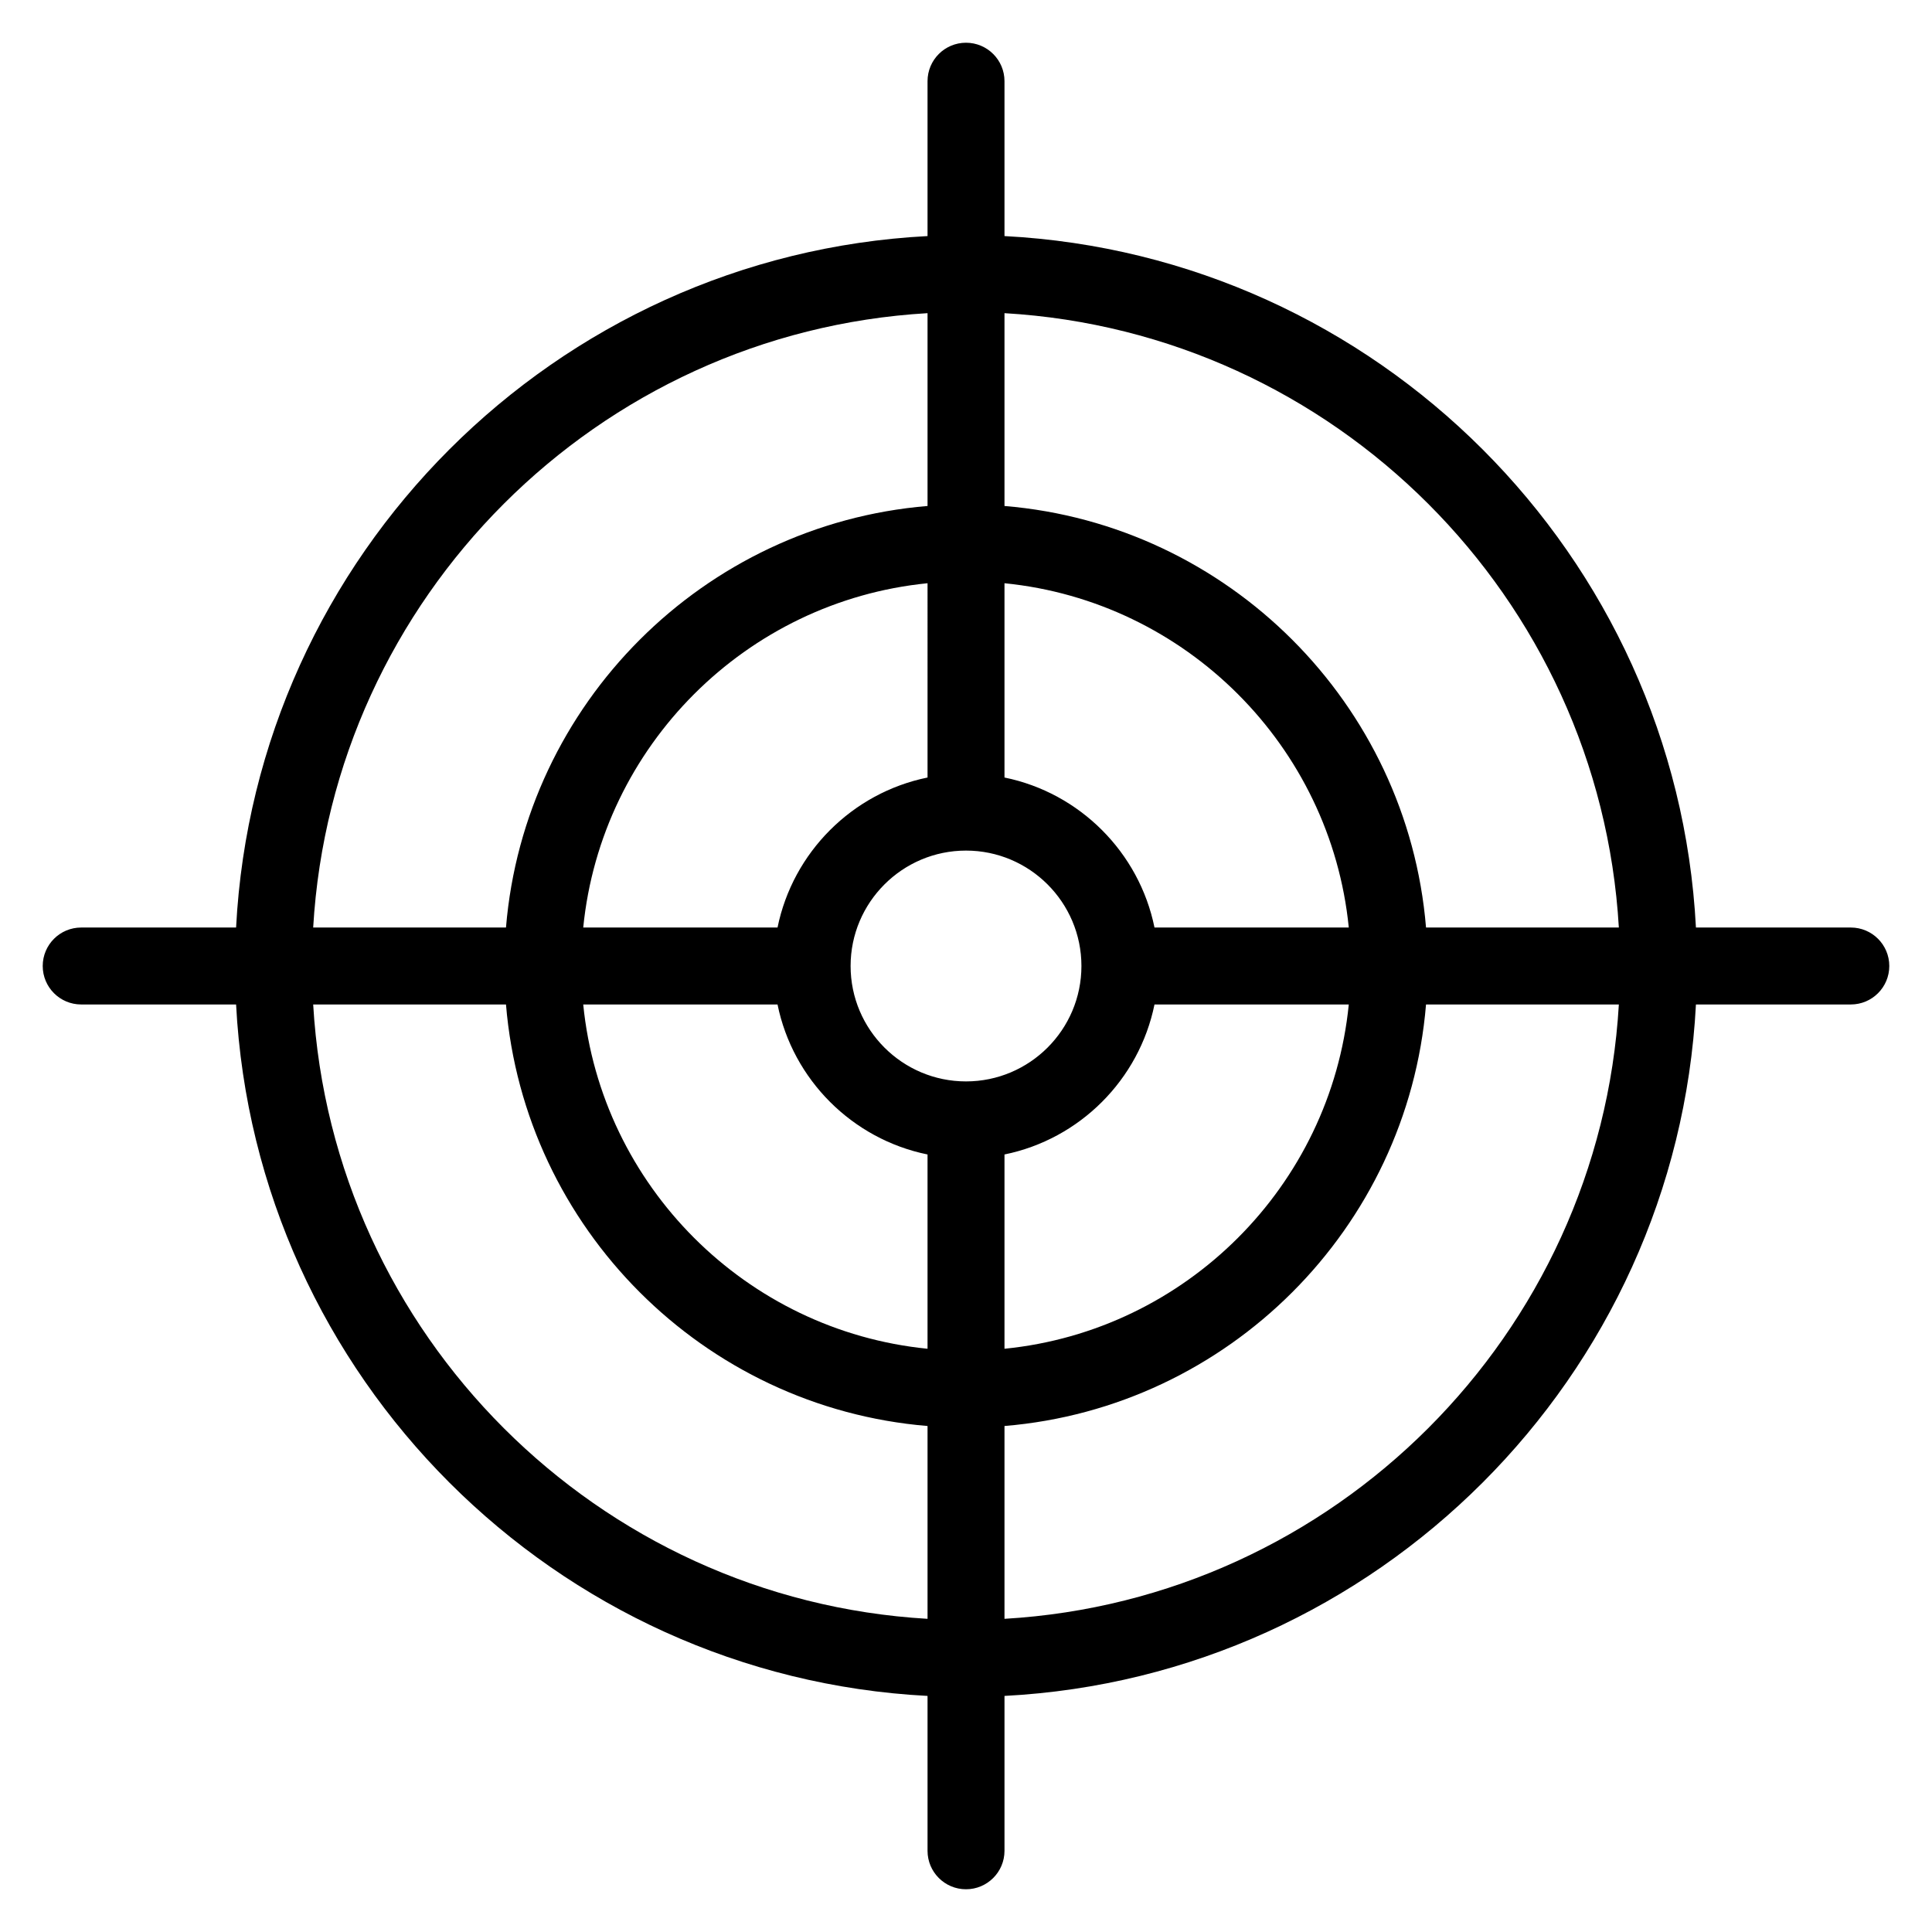
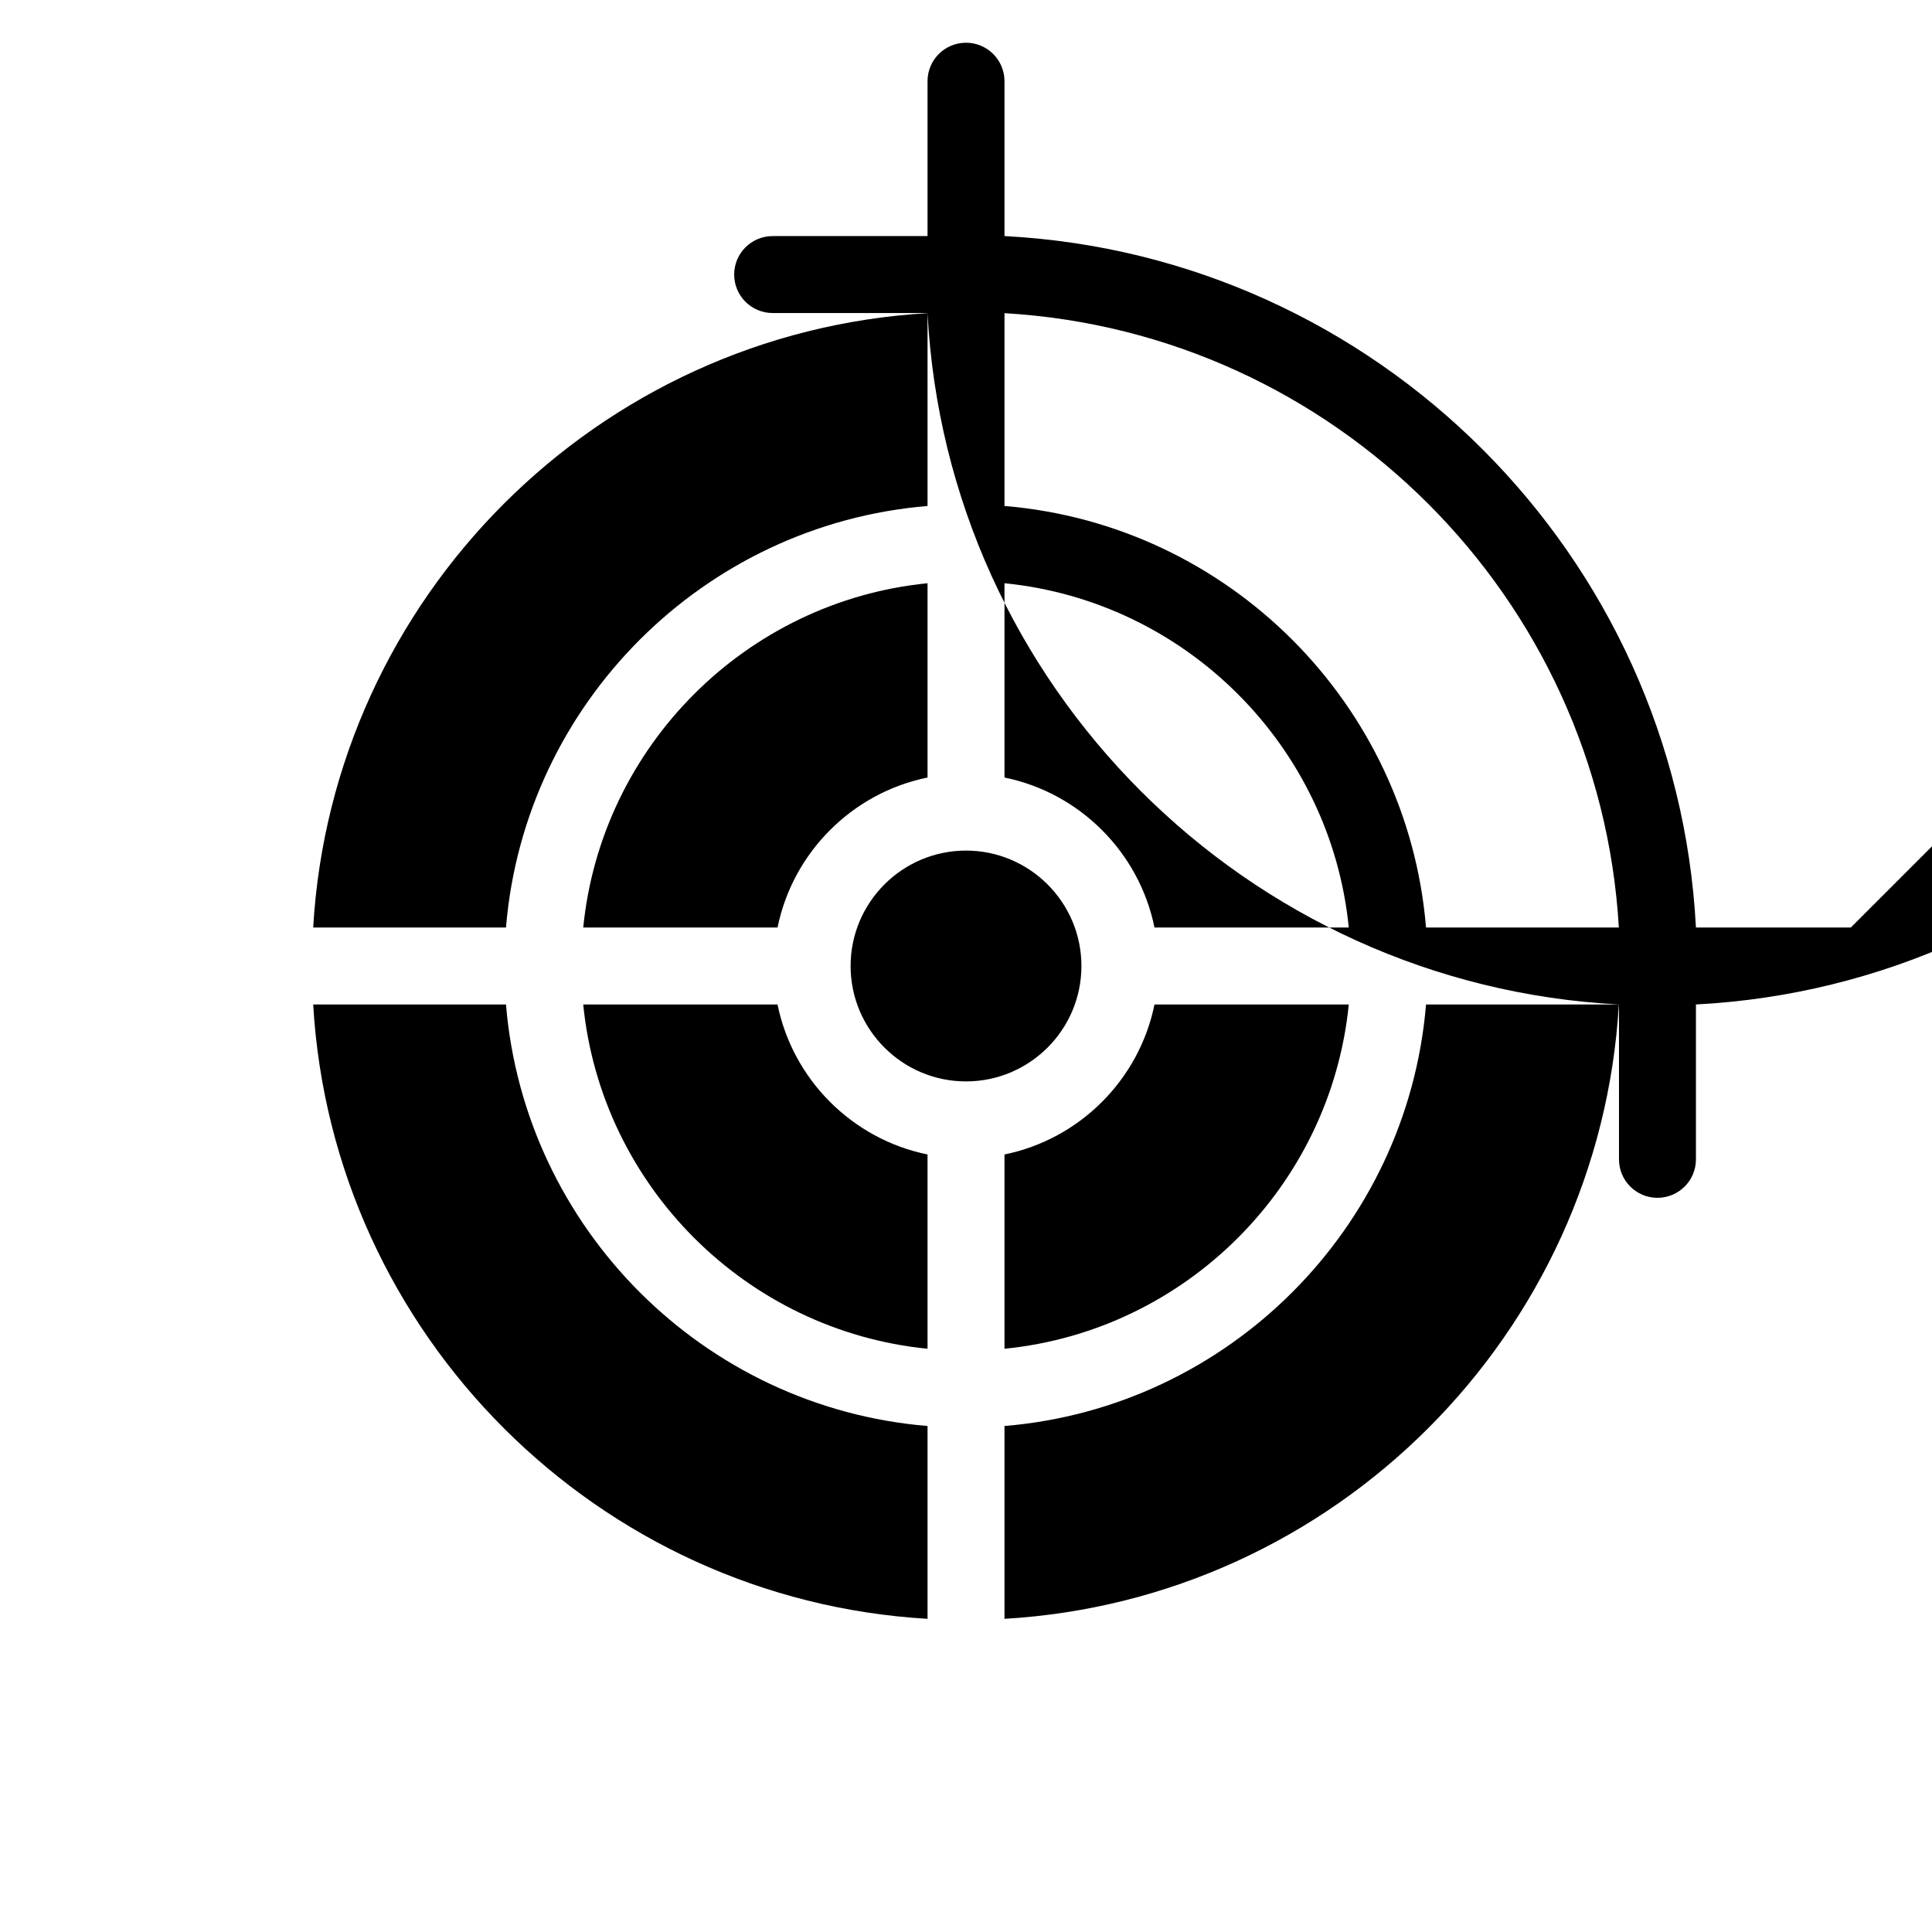
<svg xmlns="http://www.w3.org/2000/svg" width="1024" height="1024" enable-background="new 0 0 512 512" viewBox="0 0 512 512">
  <g id="_x32_237_x2C__Aim_x2C__Interface_x2C__Target">
-     <path d="m490.48 245.805h-41.039c-5.149-98.713-84.528-178.097-183.241-183.242v-41.049c0-5.628-4.572-10.19-10.198-10.19-5.633 0-10.195 4.562-10.195 10.19v41.049c-98.713 5.145-178.097 84.529-183.242 183.242h-41.048c-5.628 0-10.195 4.562-10.195 10.195s4.567 10.195 10.195 10.195h41.049c5.145 98.713 84.529 178.102 183.242 183.241v41.05c0 5.628 4.562 10.189 10.195 10.189 5.625 0 10.198-4.562 10.198-10.189v-41.05c98.713-5.14 178.092-84.528 183.241-183.241h41.039c5.638 0 10.2-4.562 10.2-10.195s-4.563-10.195-10.201-10.195zm-61.468 0h-51.1c-4.921-59.343-52.375-106.792-111.712-111.712v-51.1c87.457 5.1 157.711 75.35 162.812 162.812zm-173.01 40.78c-16.864 0-30.585-13.717-30.585-30.585 0-16.864 13.721-30.585 30.585-30.585 16.862 0 30.587 13.721 30.587 30.585.001 16.868-13.725 30.585-30.587 30.585zm-10.194-80.535c-19.947 4.064-35.69 19.813-39.754 39.754h-51.493c4.796-48.092 43.155-86.451 91.247-91.242zm-39.755 60.144c4.064 19.942 19.808 35.69 39.754 39.754v51.488c-48.092-4.791-86.451-43.15-91.247-91.242zm60.147 39.754c19.941-4.063 35.689-19.812 39.754-39.754h51.488c-4.802 48.092-43.151 86.451-91.242 91.242zm39.754-60.143c-4.064-19.942-19.813-35.69-39.754-39.754v-51.488c48.091 4.791 86.44 43.15 91.242 91.242zm-60.146-162.812v51.1c-59.342 4.92-106.796 52.369-111.717 111.712h-51.095c5.1-87.462 75.35-157.712 162.812-162.812zm-162.812 183.201h51.095c4.92 59.348 52.375 106.802 111.717 111.712v51.1c-87.462-5.1-157.712-75.345-162.812-162.812zm183.204 162.812v-51.1c59.337-4.91 106.791-52.364 111.712-111.712h51.1c-5.101 87.467-75.355 157.712-162.812 162.812z" />
+     <path d="m490.48 245.805h-41.039c-5.149-98.713-84.528-178.097-183.241-183.242v-41.049c0-5.628-4.572-10.19-10.198-10.19-5.633 0-10.195 4.562-10.195 10.19v41.049h-41.048c-5.628 0-10.195 4.562-10.195 10.195s4.567 10.195 10.195 10.195h41.049c5.145 98.713 84.529 178.102 183.242 183.241v41.05c0 5.628 4.562 10.189 10.195 10.189 5.625 0 10.198-4.562 10.198-10.189v-41.05c98.713-5.14 178.092-84.528 183.241-183.241h41.039c5.638 0 10.2-4.562 10.2-10.195s-4.563-10.195-10.201-10.195zm-61.468 0h-51.1c-4.921-59.343-52.375-106.792-111.712-111.712v-51.1c87.457 5.1 157.711 75.35 162.812 162.812zm-173.01 40.78c-16.864 0-30.585-13.717-30.585-30.585 0-16.864 13.721-30.585 30.585-30.585 16.862 0 30.587 13.721 30.587 30.585.001 16.868-13.725 30.585-30.587 30.585zm-10.194-80.535c-19.947 4.064-35.69 19.813-39.754 39.754h-51.493c4.796-48.092 43.155-86.451 91.247-91.242zm-39.755 60.144c4.064 19.942 19.808 35.69 39.754 39.754v51.488c-48.092-4.791-86.451-43.15-91.247-91.242zm60.147 39.754c19.941-4.063 35.689-19.812 39.754-39.754h51.488c-4.802 48.092-43.151 86.451-91.242 91.242zm39.754-60.143c-4.064-19.942-19.813-35.69-39.754-39.754v-51.488c48.091 4.791 86.44 43.15 91.242 91.242zm-60.146-162.812v51.1c-59.342 4.92-106.796 52.369-111.717 111.712h-51.095c5.1-87.462 75.35-157.712 162.812-162.812zm-162.812 183.201h51.095c4.92 59.348 52.375 106.802 111.717 111.712v51.1c-87.462-5.1-157.712-75.345-162.812-162.812zm183.204 162.812v-51.1c59.337-4.91 106.791-52.364 111.712-111.712h51.1c-5.101 87.467-75.355 157.712-162.812 162.812z" />
  </g>
</svg>